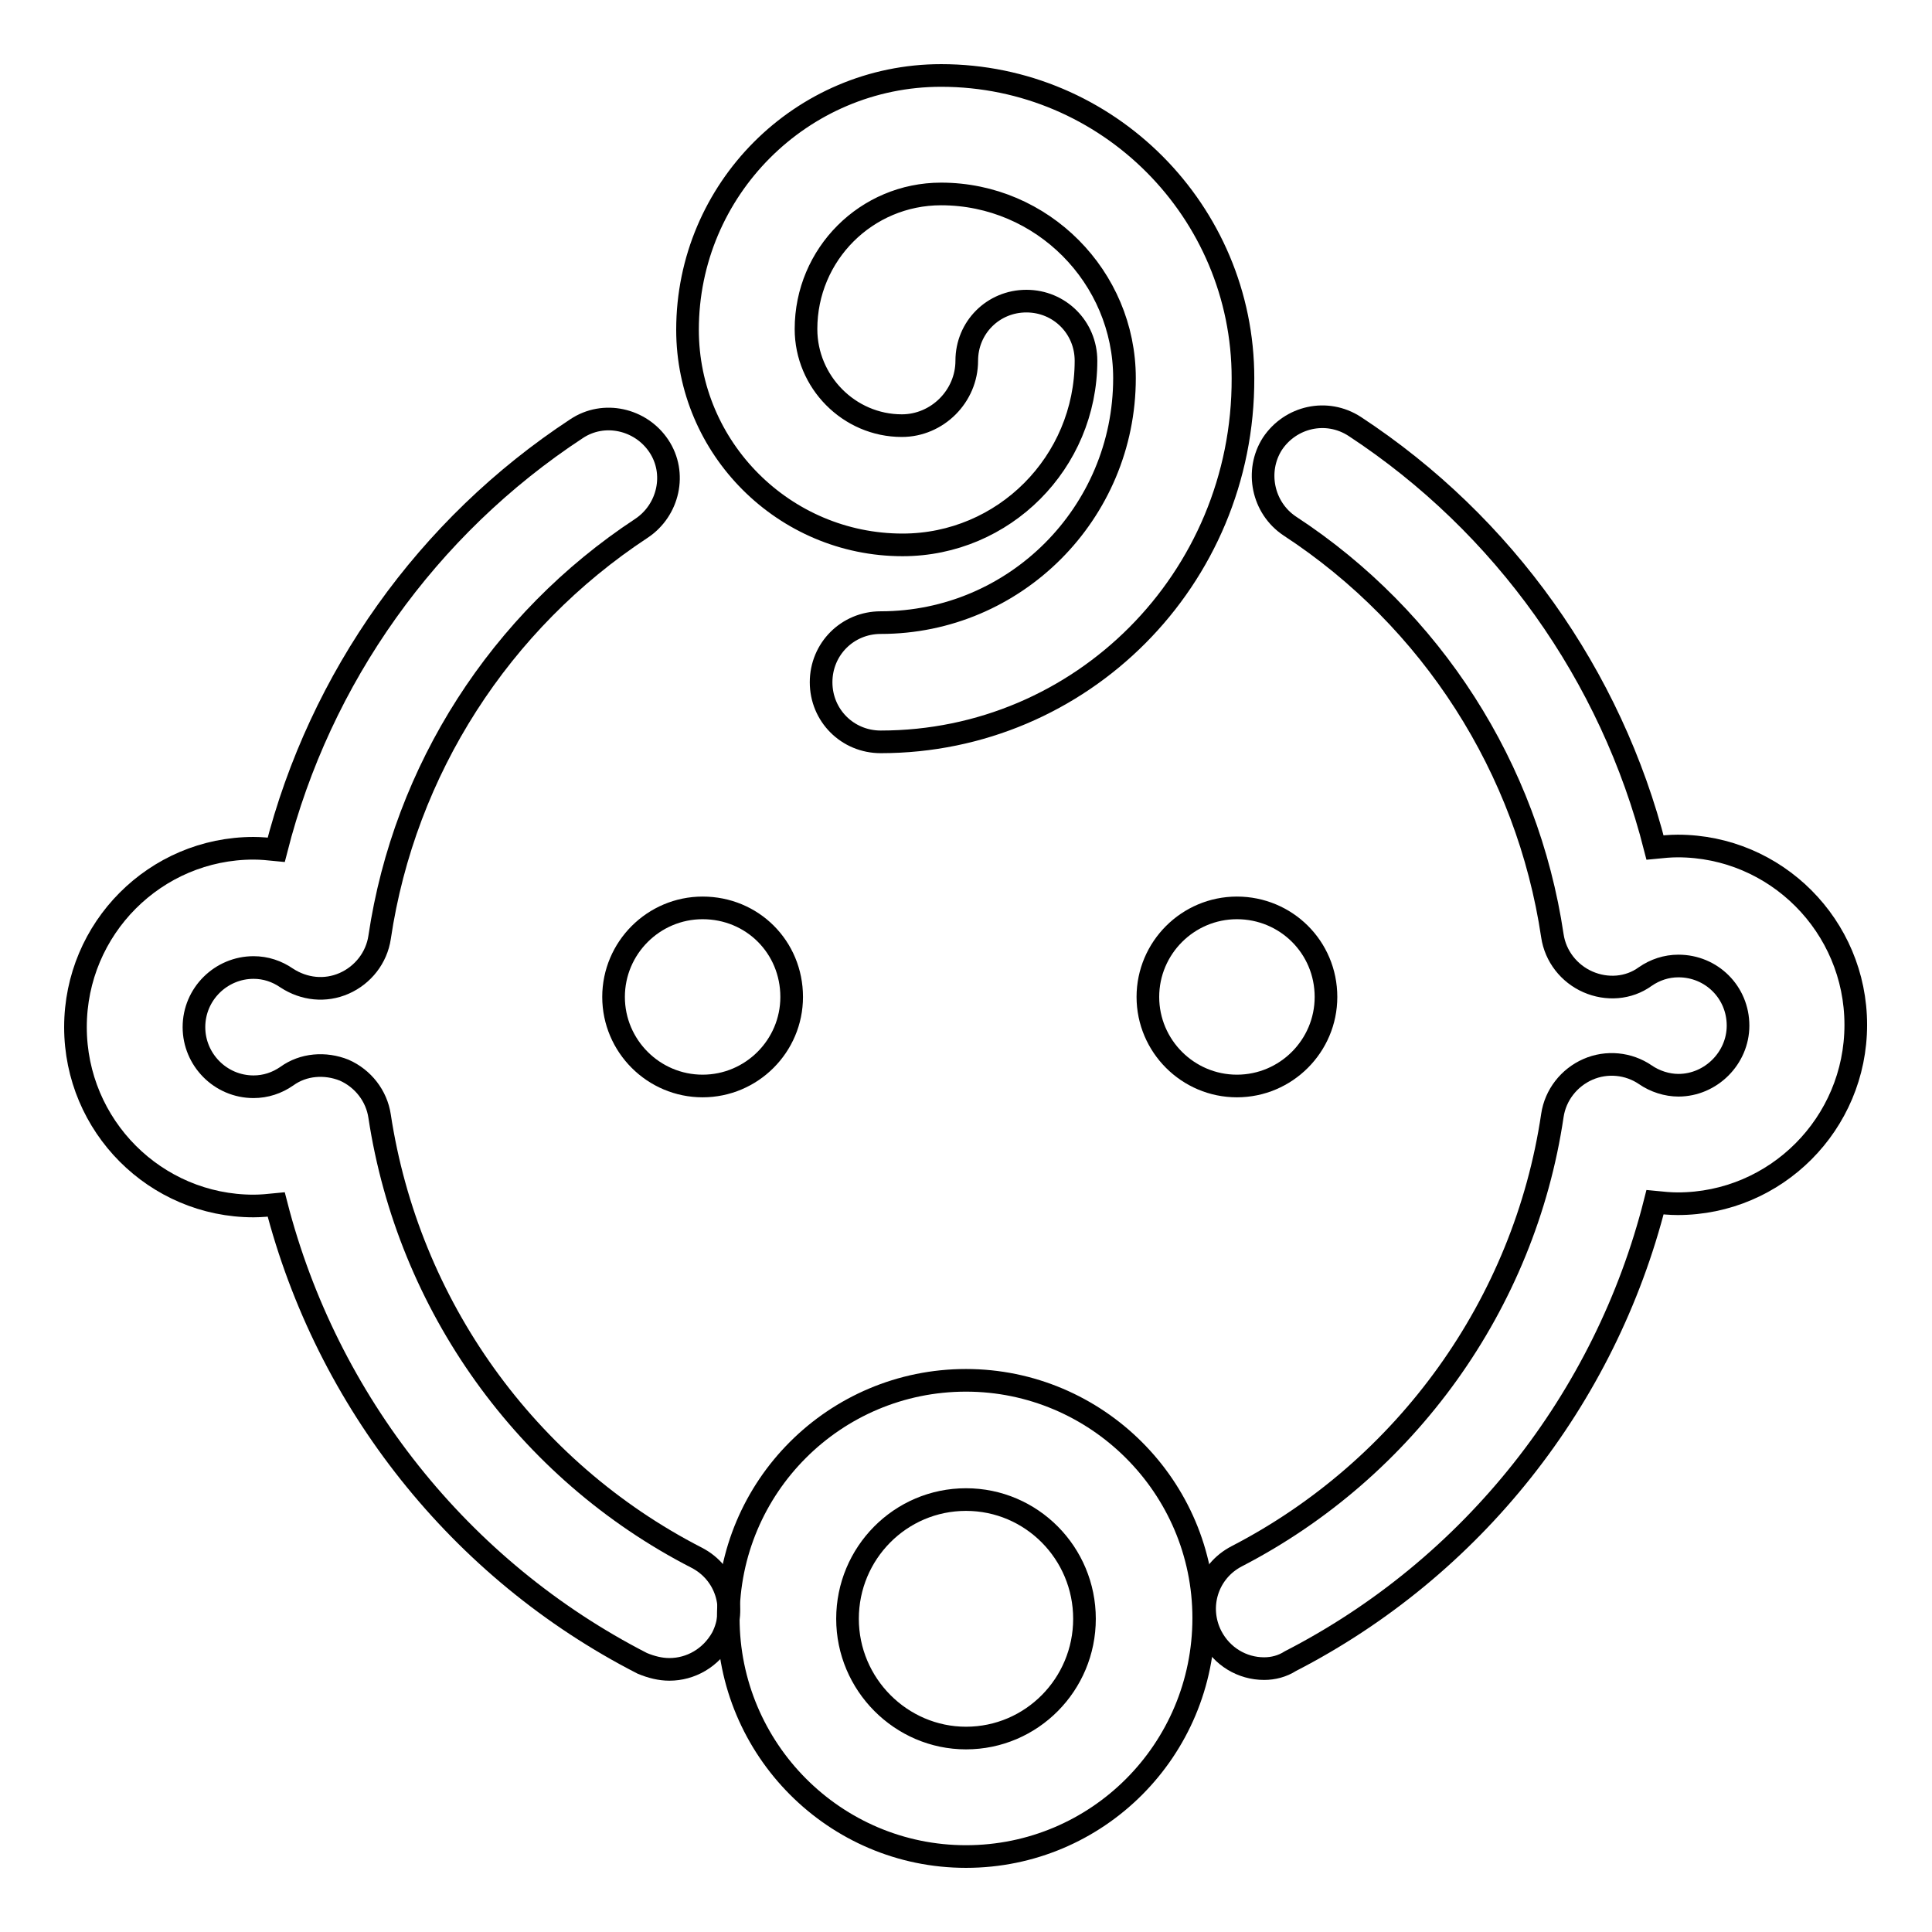
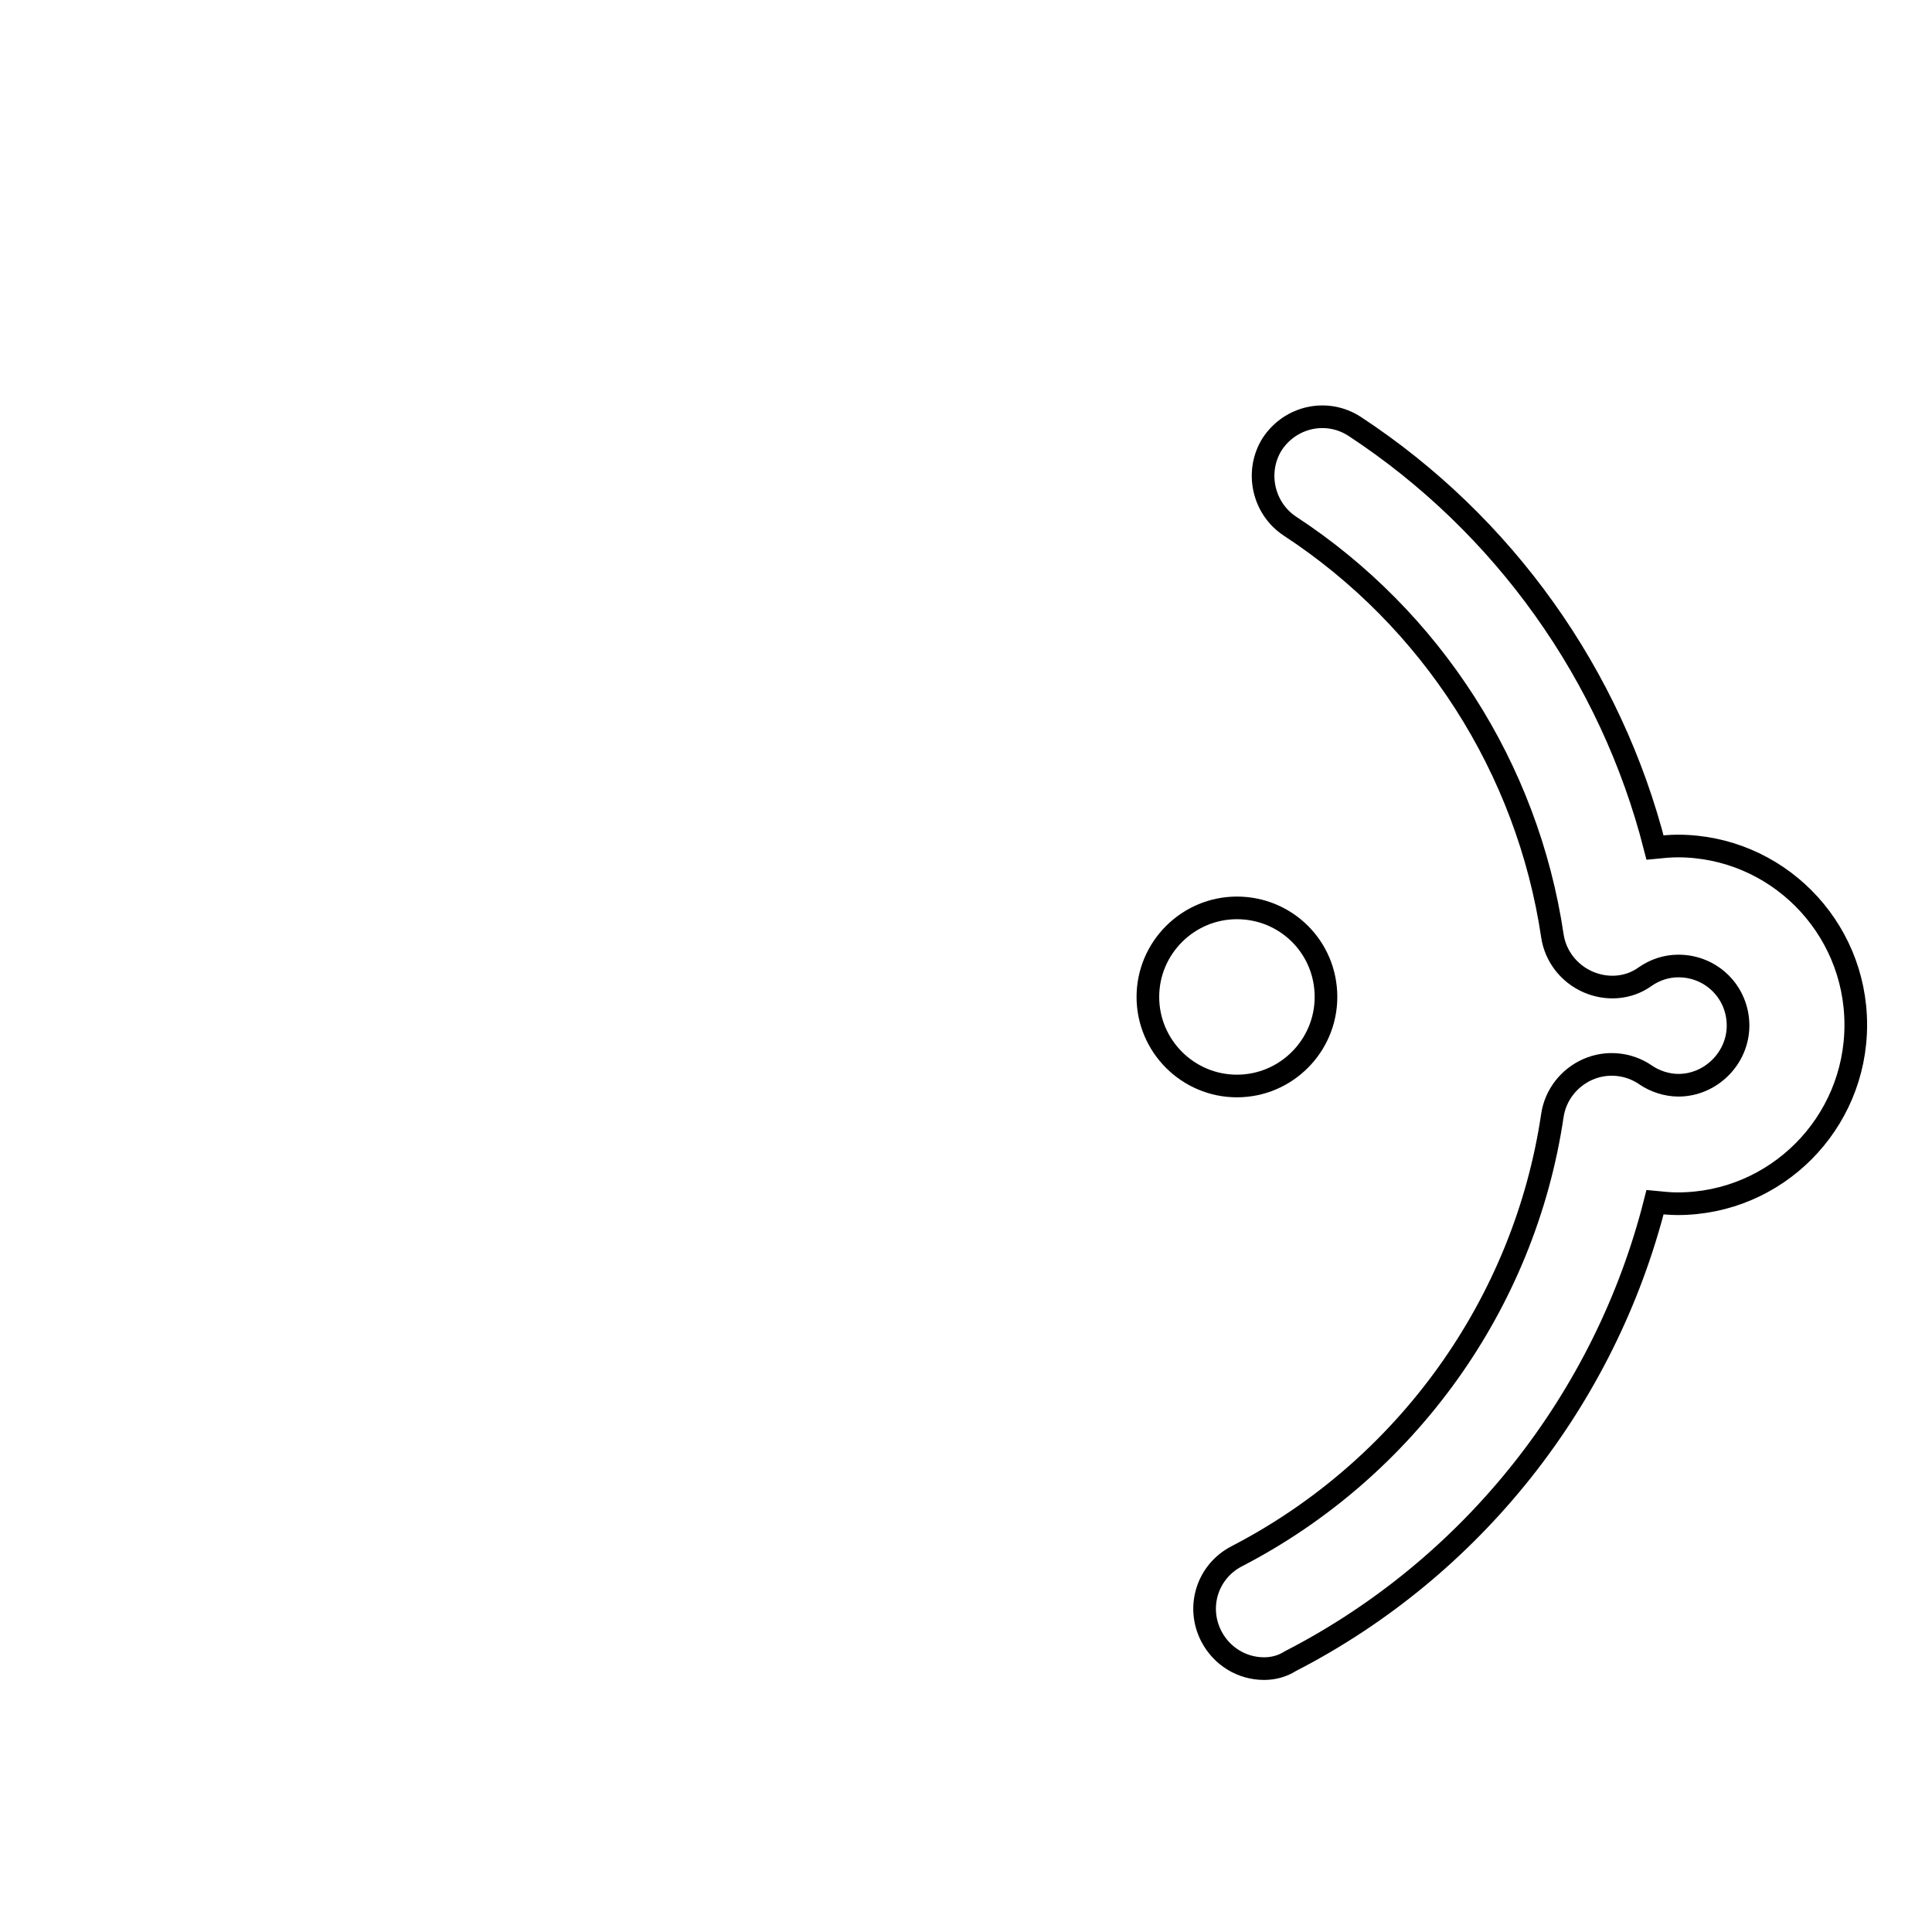
<svg xmlns="http://www.w3.org/2000/svg" version="1.1" x="0px" y="0px" viewBox="0 0 256 256" enable-background="new 0 0 256 256" xml:space="preserve">
  <g>
    <g>
-       <path stroke-width="3" fill-opacity="0" stroke="#000000" d="M128,246c-17.4,0-31.5-14.2-31.5-31.6c0-17.4,14.1-31.5,31.5-31.5c17.3,0,31.5,14.1,31.5,31.5C159.5,231.9,145.4,246,128,246z M128,198.7c-8.7,0-15.7,7.1-15.7,15.8c0,8.7,7.1,15.8,15.7,15.8c8.7,0,15.7-7.1,15.7-15.8C143.7,205.8,136.7,198.7,128,198.7z" />
-       <path stroke-width="3" fill-opacity="0" stroke="#000000" d="M88.7,221.2c-1.2,0-2.4-0.3-3.6-0.8c-24.2-12.4-41.8-34.7-48.5-60.8c-1,0.1-2,0.2-3,0.2c-13,0-23.6-10.6-23.6-23.7c0-13.1,10.6-23.7,23.6-23.7c1,0,2,0.1,3,0.2c5.8-22.8,20-42.8,39.8-55.8c3.6-2.4,8.5-1.3,10.9,2.3c2.4,3.6,1.3,8.5-2.3,10.9C66.3,82.3,53.6,102,50.3,124.2c-0.4,2.7-2.2,5-4.7,6.1c-2.5,1.1-5.3,0.8-7.6-0.7c-1.3-0.9-2.8-1.4-4.4-1.4c-4.3,0-7.9,3.5-7.9,7.9c0,4.3,3.5,7.9,7.9,7.9c1.6,0,3.1-0.5,4.4-1.4c2.2-1.6,5.1-1.8,7.6-0.8c2.5,1.1,4.3,3.4,4.7,6.1c3.8,25,19.4,46.9,42,58.5c3.9,2,5.4,6.7,3.4,10.6C94.2,219.7,91.5,221.2,88.7,221.2z" />
      <path stroke-width="3" fill-opacity="0" stroke="#000000" d="M167.5,221.1c-2.9,0-5.6-1.6-7-4.3c-2-3.9-0.5-8.6,3.4-10.6c22.4-11.6,38.1-33.4,41.8-58.4c0.4-2.7,2.2-5,4.7-6.1c2.5-1.1,5.4-0.8,7.6,0.7c1.3,0.9,2.9,1.4,4.4,1.4c4.3,0,7.9-3.6,7.9-7.9c0-4.4-3.5-7.9-7.9-7.9c-1.6,0-3.1,0.5-4.4,1.4c-2.2,1.6-5.1,1.8-7.6,0.7s-4.3-3.4-4.7-6.1c-3.3-22.2-16-42-34.8-54.3c-3.6-2.4-4.6-7.3-2.3-10.9c2.4-3.6,7.2-4.7,10.9-2.3c19.8,13,34,33,39.8,55.8c1-0.1,2-0.2,3-0.2c13,0,23.6,10.6,23.6,23.7c0,13.1-10.6,23.7-23.6,23.7c-1,0-2-0.1-3-0.2c-6.6,26.1-24.2,48.4-48.3,60.8C169.9,220.8,168.7,221.1,167.5,221.1z" />
-       <path stroke-width="3" fill-opacity="0" stroke="#000000" d="M116.7,98.3c-4.4,0-7.9-3.5-7.9-7.9c0-4.4,3.5-7.9,7.9-7.9c17.8,0,32.3-14.5,32.3-32.4c0-13.4-10.9-24.4-24.3-24.4c-9.9,0-17.9,8-17.9,17.9c0,7,5.7,12.8,12.7,12.8c4.7,0,8.6-3.9,8.6-8.6c0-4.4,3.5-7.9,7.9-7.9s7.9,3.5,7.9,7.9c0,13.5-10.9,24.4-24.3,24.4c-15.7,0-28.5-12.8-28.5-28.5c0-18.6,15.1-33.7,33.6-33.7c22.1,0,40,18,40,40.1C164.8,76.7,143.3,98.3,116.7,98.3z" />
-       <path stroke-width="3" fill-opacity="0" stroke="#000000" d="M104.9,132.1c0,6.5-5.3,11.8-11.8,11.8c-6.5,0-11.8-5.3-11.8-11.8c0-6.5,5.3-11.8,11.8-11.8C99.7,120.3,104.9,125.5,104.9,132.1z" />
      <path stroke-width="3" fill-opacity="0" stroke="#000000" d="M175.7,132.1c0,6.5-5.3,11.8-11.8,11.8s-11.8-5.3-11.8-11.8c0-6.5,5.3-11.8,11.8-11.8S175.7,125.5,175.7,132.1z" />
    </g>
  </g>
</svg>